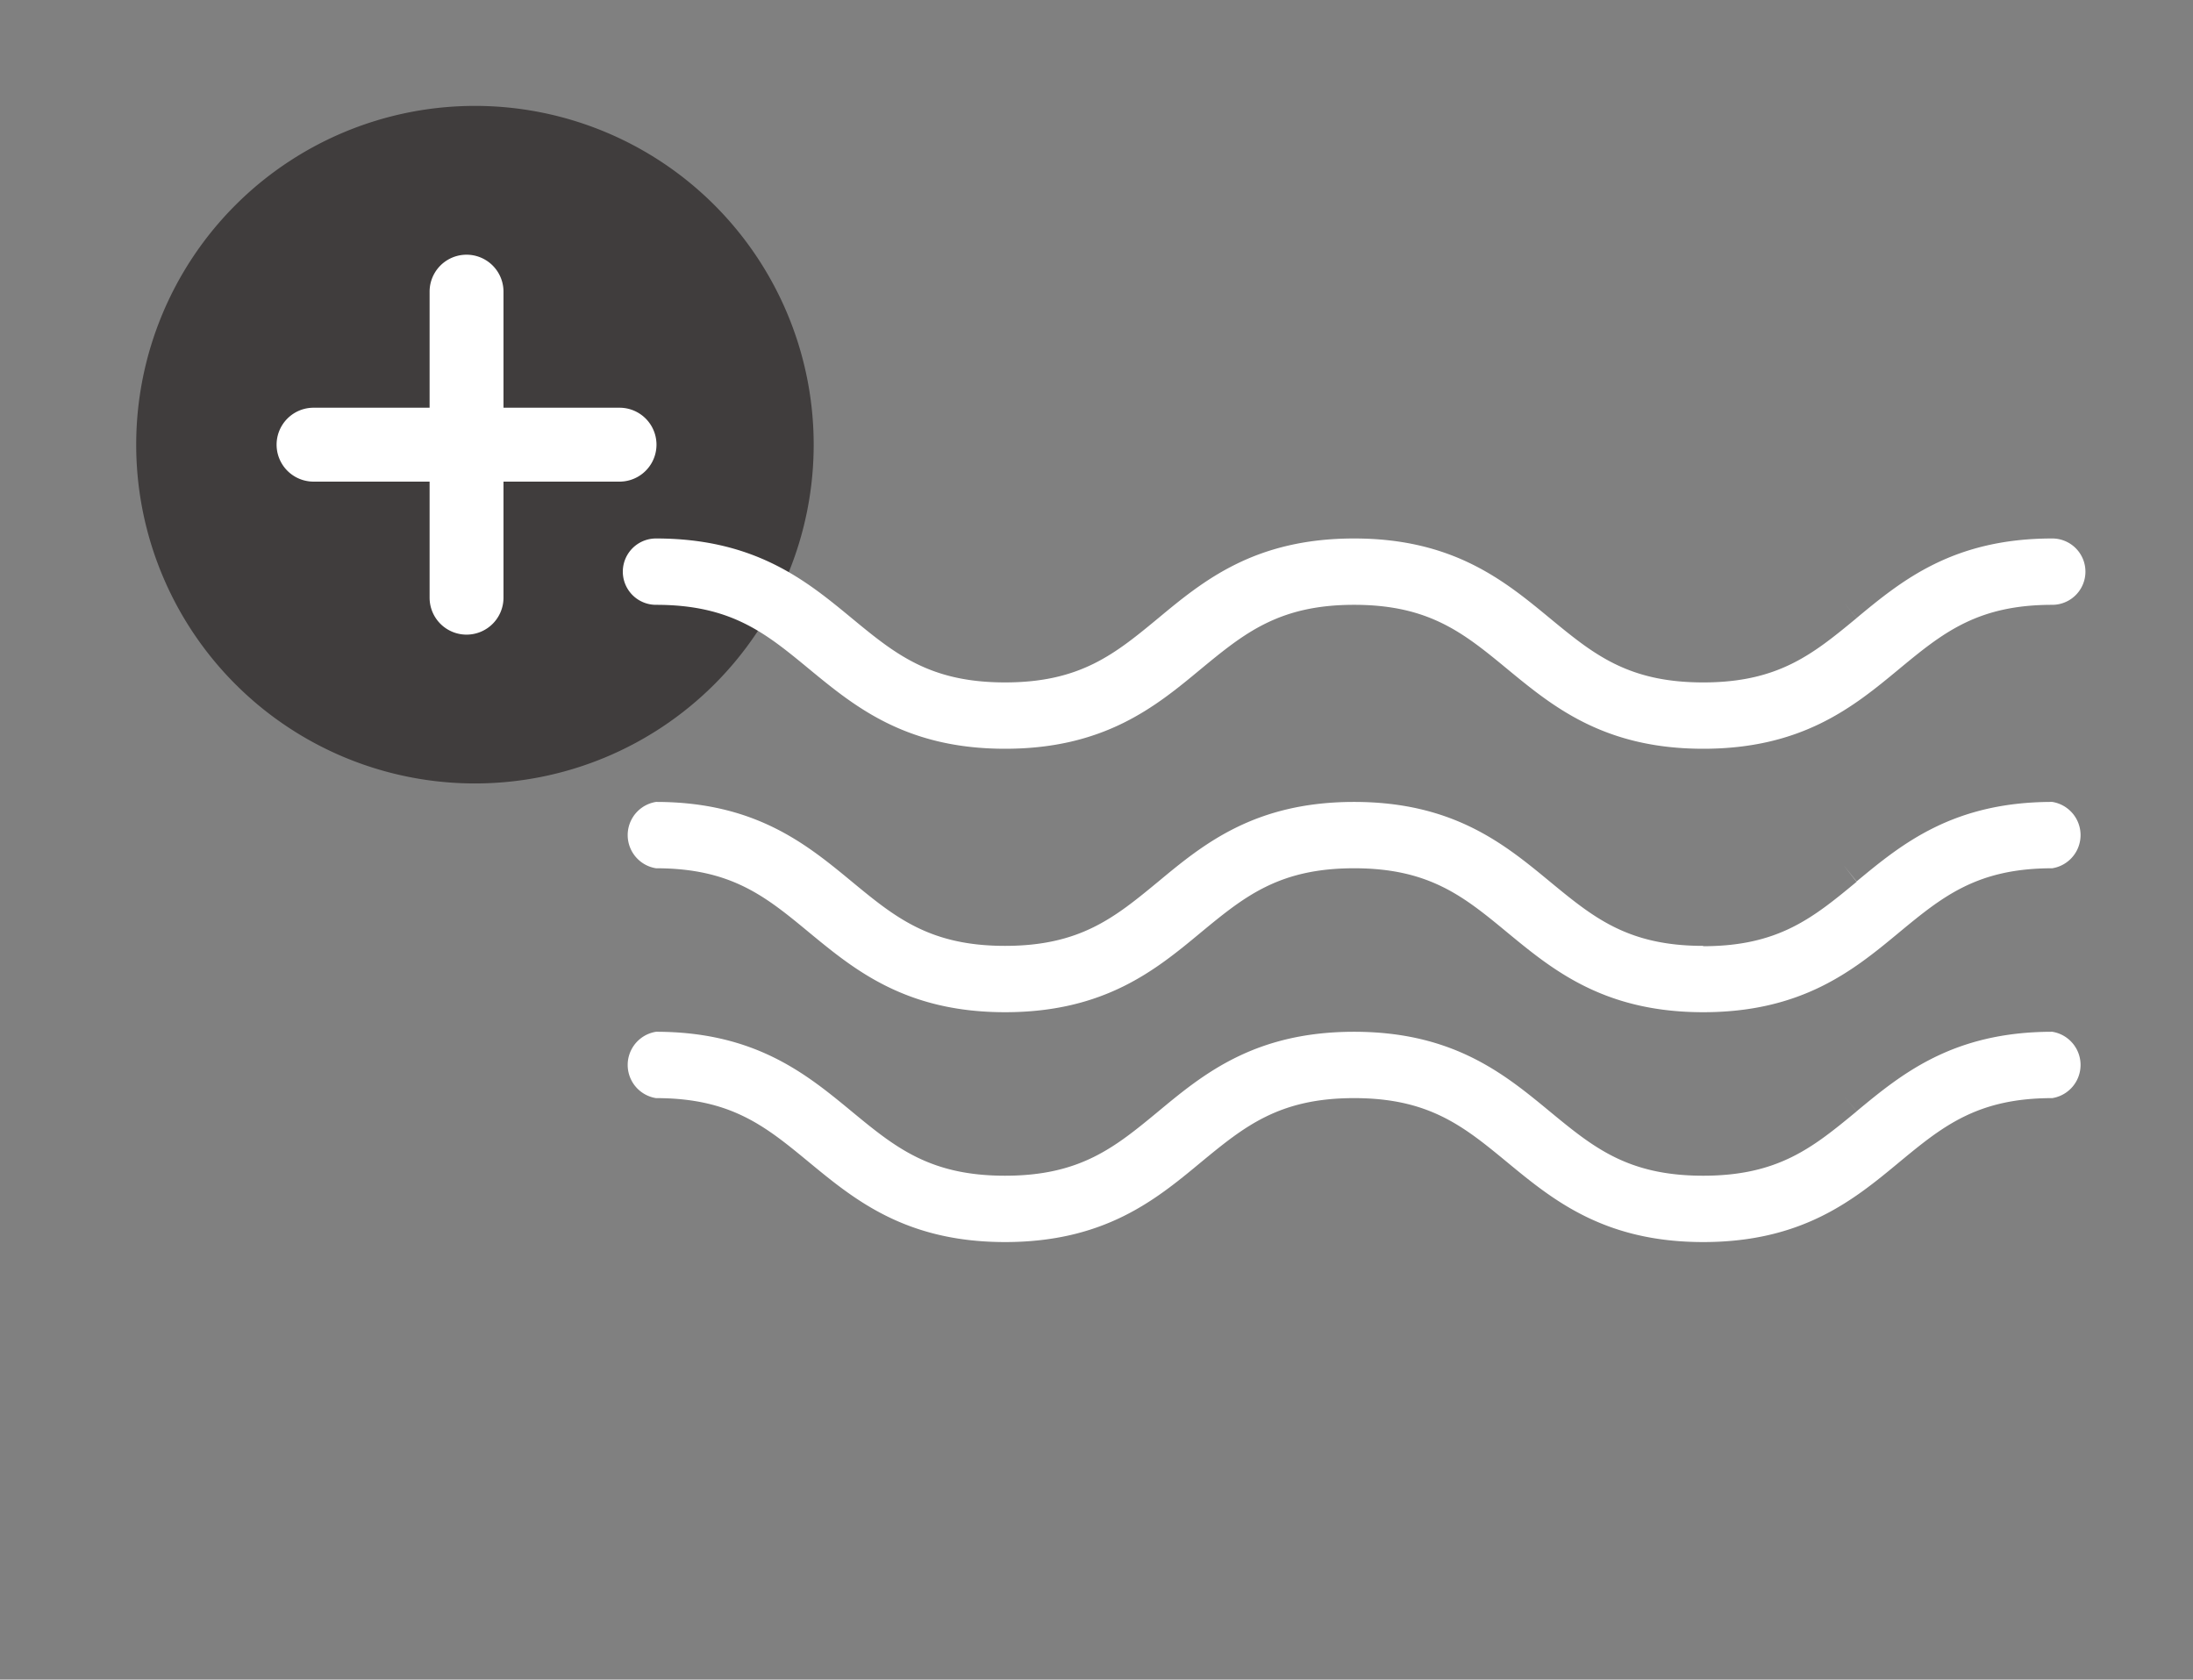
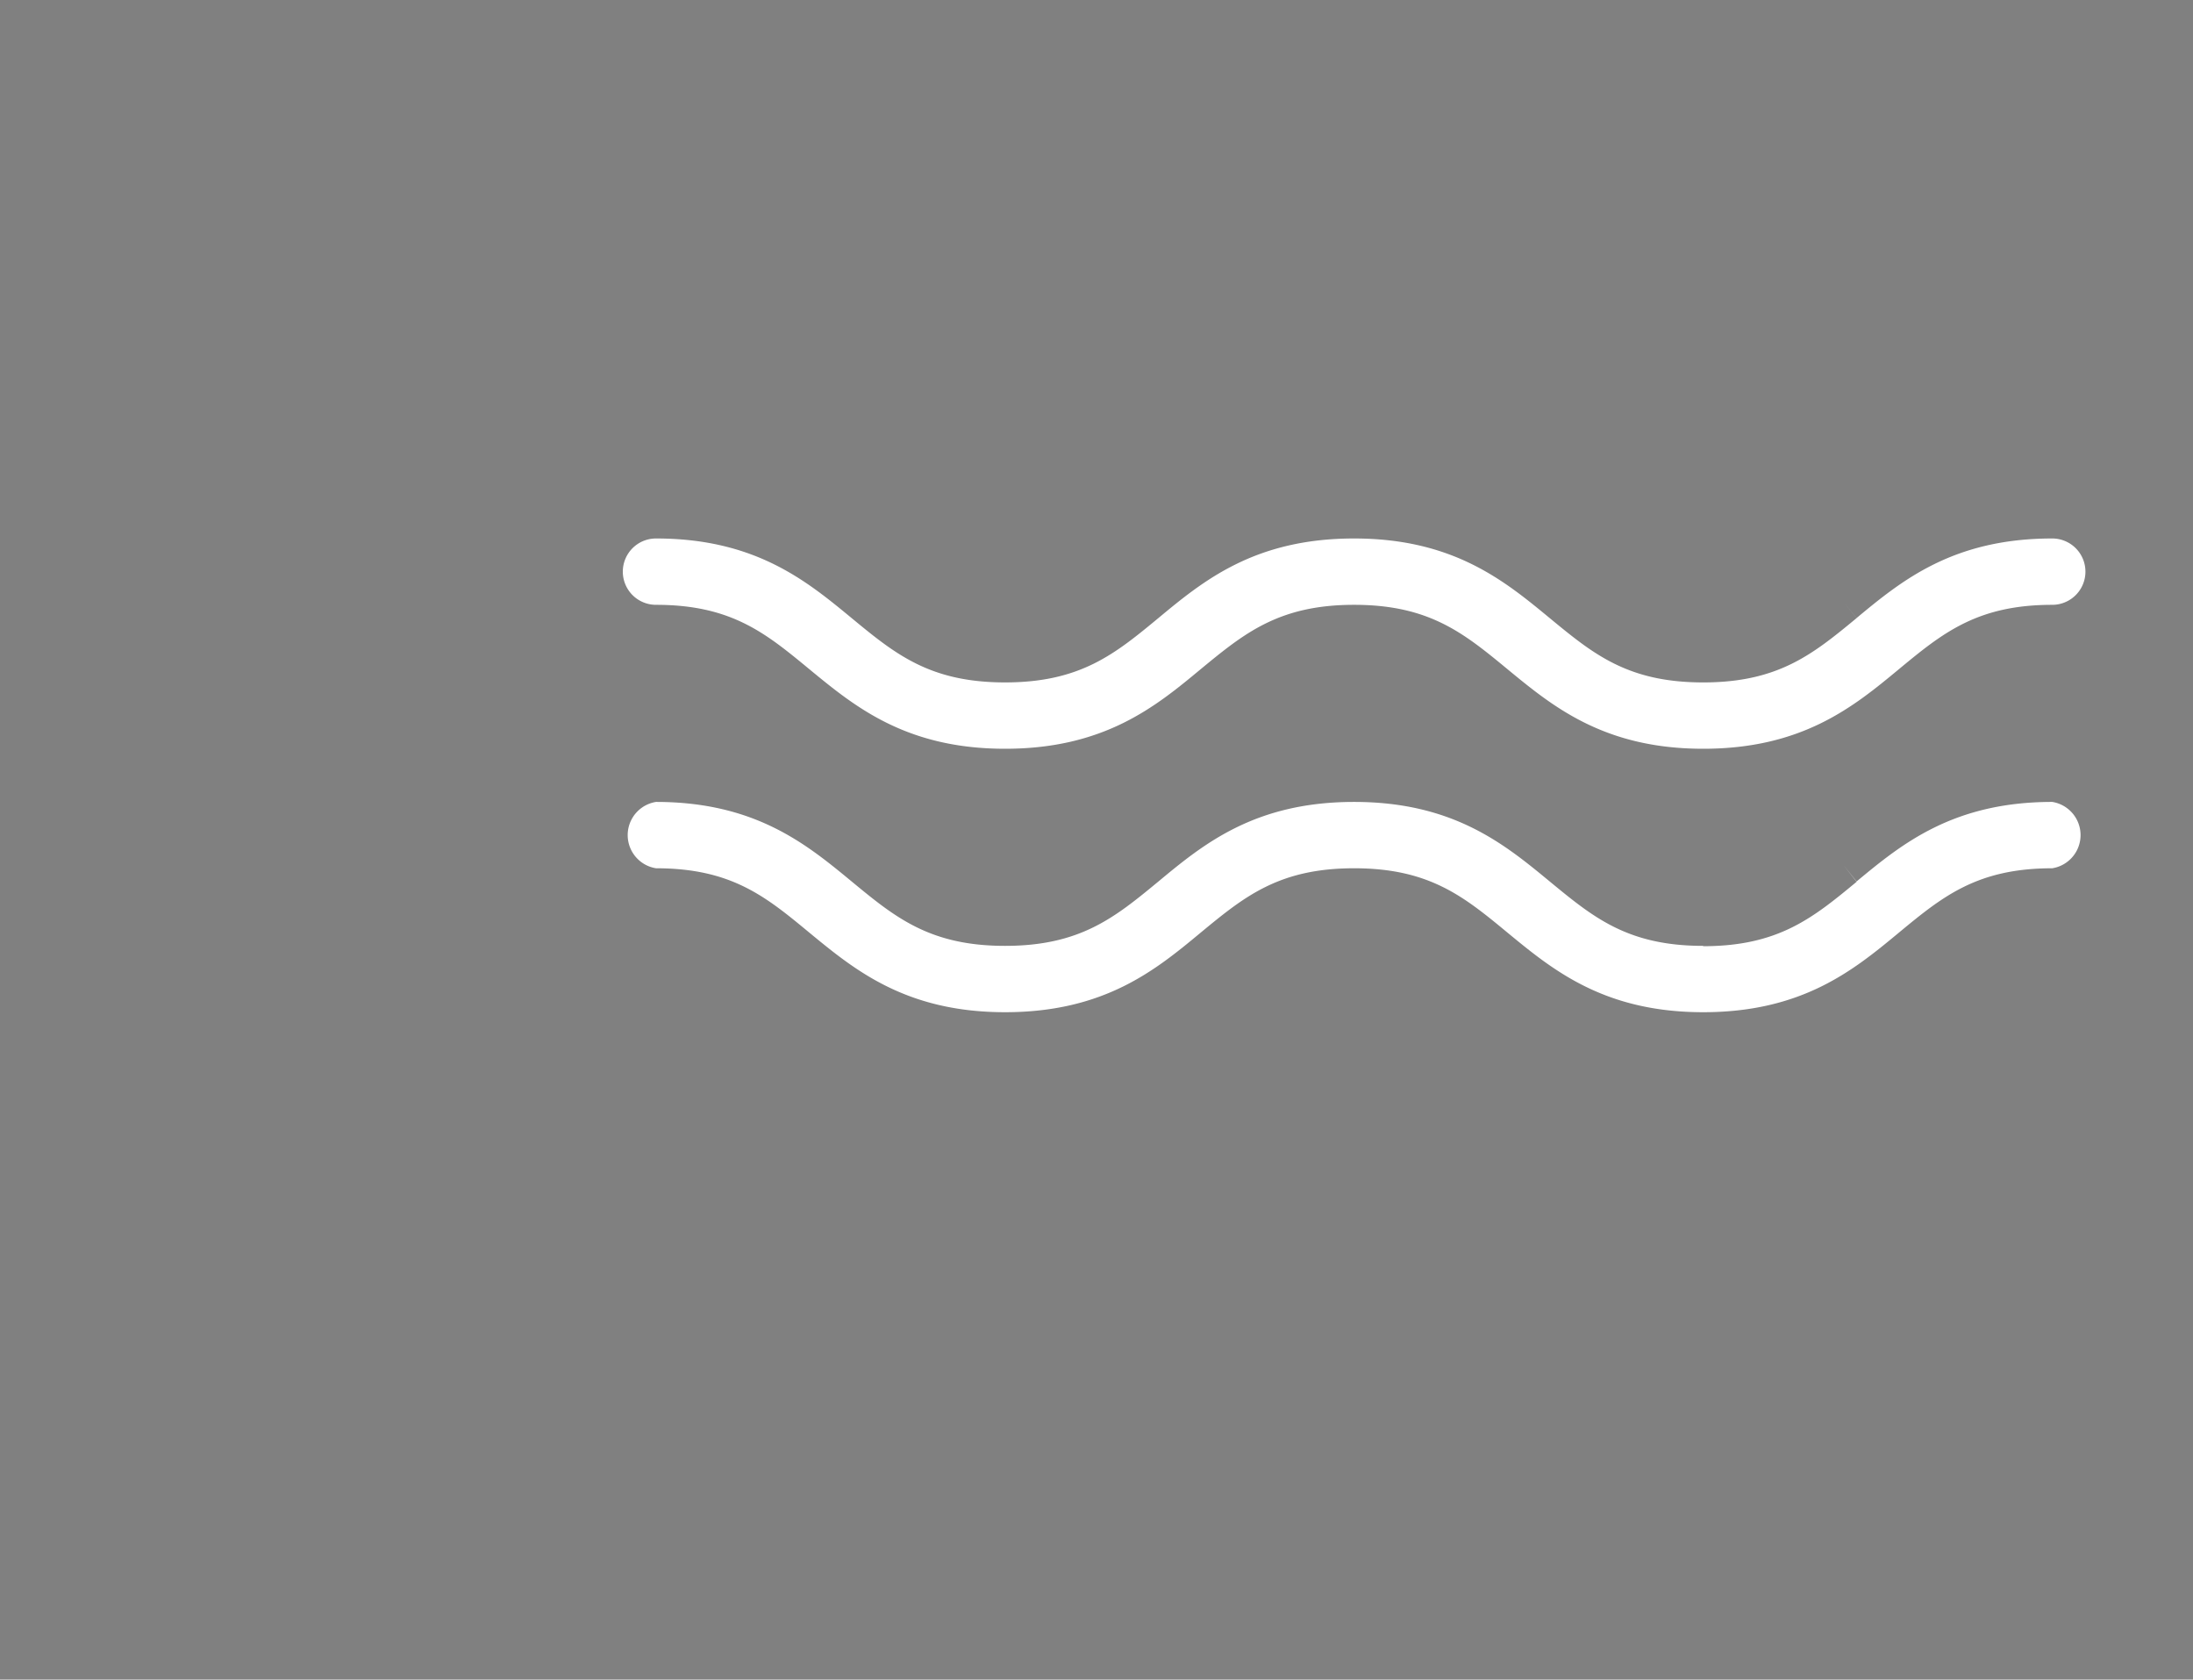
<svg xmlns="http://www.w3.org/2000/svg" id="Livello_1" data-name="Livello 1" viewBox="0 0 261.16 200">
  <rect x="0" y="0" width="261.16" height="200" fill="#808080" stroke="none" />
  <defs>
    <style>.cls-1{fill:#403d3d;}.cls-2{fill:#fff;}</style>
  </defs>
  <title>icone_Applicazioni</title>
-   <path class="cls-1" d="M96.9,53A40.34,40.34,0,1,1,56.56,12.61,40.34,40.34,0,0,1,96.9,53" />
-   <path class="cls-2" d="M73.78,57.35H37.34a4.4,4.4,0,0,1,0-8.8H73.78a4.4,4.4,0,1,1,0,8.8Z" />
  <path class="cls-2" d="M202.83,81.26c-9,0-13.08-3.38-18.28-7.66-5.38-4.44-11.48-9.48-23.29-9.48s-17.92,5-23.3,9.47c-5.19,4.29-9.3,7.67-18.27,7.67s-13.08-3.38-18.27-7.66c-5.38-4.44-11.48-9.48-23.3-9.48a3.95,3.95,0,0,0,0,7.9c9,0,13.08,3.39,18.27,7.67,5.39,4.44,11.49,9.47,23.3,9.47s17.91-5,23.29-9.47c5.2-4.28,9.31-7.67,18.28-7.67s13.08,3.39,18.27,7.67c5.39,4.44,11.49,9.47,23.3,9.47s17.91-5,23.3-9.47c5.19-4.29,9.3-7.67,18.27-7.67a3.95,3.95,0,0,0,0-7.9c-11.81,0-17.91,5-23.3,9.47l-1.58-1.92,1.58,1.93c-5.19,4.28-9.3,7.66-18.27,7.66" />
  <path class="cls-2" d="M202.83,112.63c-9,0-13.08-3.39-18.28-7.67-5.38-4.44-11.48-9.47-23.29-9.47s-17.92,5-23.3,9.47c-5.19,4.28-9.3,7.67-18.27,7.67s-13.08-3.39-18.27-7.67c-5.38-4.44-11.48-9.47-23.3-9.47a4,4,0,0,0,0,7.9c9,0,13.08,3.38,18.27,7.67,5.39,4.44,11.49,9.47,23.3,9.47s17.91-5,23.29-9.47c5.2-4.29,9.31-7.67,18.28-7.67s13.08,3.38,18.27,7.67c5.39,4.44,11.49,9.47,23.3,9.47s17.91-5,23.3-9.47c5.19-4.29,9.3-7.67,18.27-7.67a4,4,0,0,0,0-7.9c-11.81,0-17.91,5-23.3,9.47L219.52,103,221.1,105c-5.19,4.29-9.3,7.67-18.27,7.67" />
-   <path class="cls-2" d="M202.83,140c-9,0-13.08-3.38-18.28-7.66-5.38-4.44-11.48-9.48-23.29-9.48s-17.92,5-23.3,9.47c-5.19,4.29-9.3,7.67-18.27,7.67s-13.08-3.38-18.27-7.66c-5.38-4.44-11.48-9.48-23.3-9.48a4,4,0,0,0,0,7.9c9,0,13.08,3.39,18.27,7.67,5.39,4.44,11.49,9.47,23.3,9.47s17.91-5,23.29-9.47c5.2-4.28,9.31-7.67,18.28-7.67s13.08,3.39,18.27,7.67c5.39,4.44,11.49,9.47,23.3,9.47s17.91-5,23.3-9.47c5.19-4.29,9.3-7.67,18.27-7.67a4,4,0,0,0,0-7.9c-11.81,0-17.91,5-23.3,9.47l-1.58-1.92,1.58,1.93c-5.19,4.28-9.3,7.66-18.27,7.66" />
-   <path class="cls-2" d="M55.56,75.57a4.4,4.4,0,0,1-4.4-4.4V34.73a4.4,4.4,0,1,1,8.8,0V71.17A4.4,4.4,0,0,1,55.56,75.57Z" />
</svg>